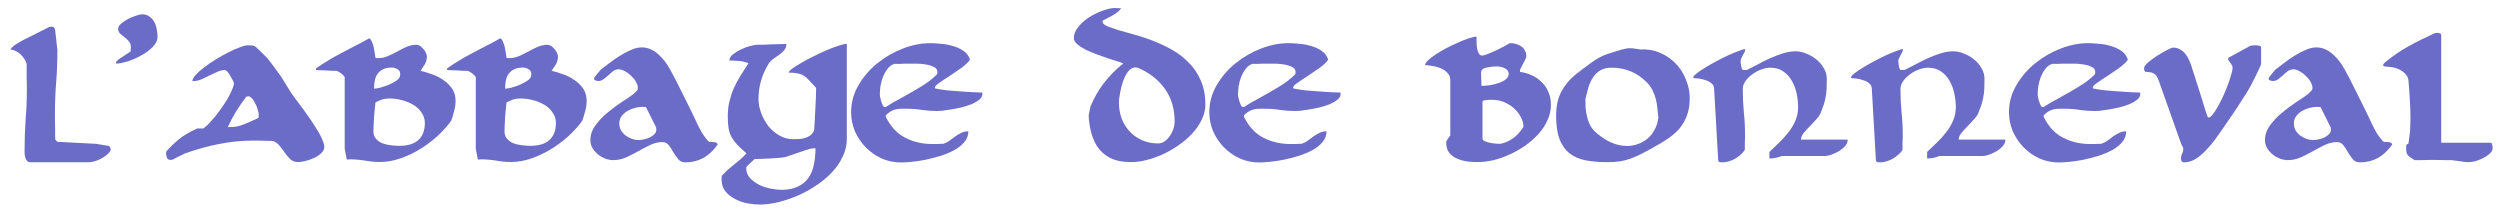
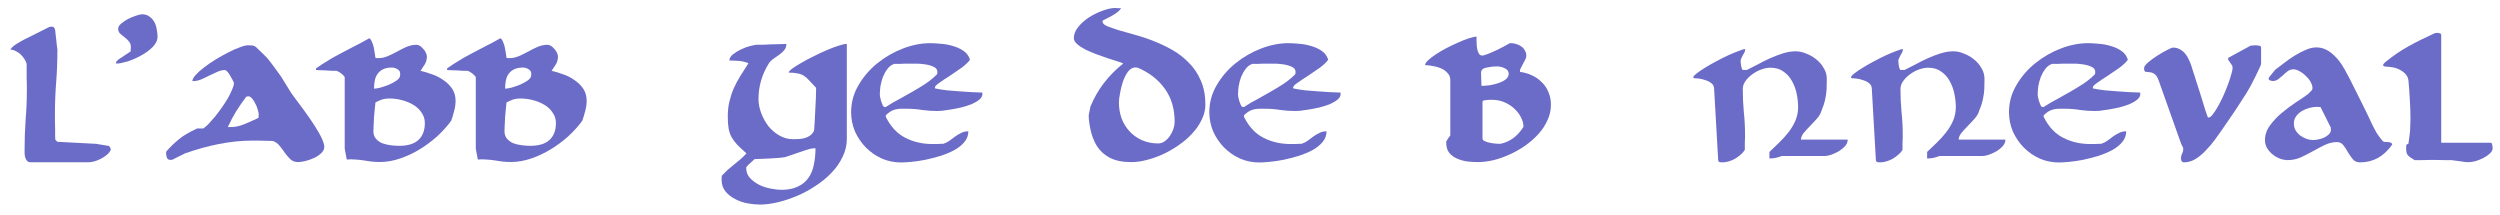
<svg xmlns="http://www.w3.org/2000/svg" width="488" height="42" version="1.1" viewBox="0 0 457.5 39.375">
  <g transform="translate(-6.682 -1008.6)">
    <g fill="#6b6bc8" stroke-width="1px" aria-label="L'Abbaye de Bonneval">
      <path d="m11.182 1035.9q0 .3 0 .713 0 .375.113.787.113.375.338.637t.675.263h10.5q.45 0 1.087-.15.637-.188 1.238-.487.637-.338 1.125-.75t.675-.863q.075-.15-.075-.412-.15-.3-.3-.338-.113-.038-.45-.075-.3-.075-.675-.113-.375-.075-.713-.113-.3-.075-.412-.075-.412-.038-1.425-.075-.975-.075-2.138-.113-1.125-.075-2.138-.113-1.012-.075-1.425-.075l-.375-.375q0-.075-.037-.637 0-.6 0-1.35t-.037-1.5q0-.787 0-1.238 0-2.925.225-5.775.225-2.888.225-5.812v-.188q-.037-.338-.113-.863-.037-.562-.113-1.087-.037-.525-.113-.938-.037-.412-.037-.487-.075-.487-.225-.637-.113-.188-.525-.188-.075 0-.225.037-.113.038-.15.038l-4.5 2.25q-.6.3-1.387.787-.787.45-1.238 1.087.487 0 .975.263.487.225.9.6t.713.863q.3.45.412.9 0 .263 0 .975 0 .675 0 1.462.037.75.037 1.462t0 .975q0 2.7-.225 5.362-.188 2.663-.188 5.362z" />
      <path d="m30.598 1018q0-.075 0-.375.037-.3.037-.375 0-.675-.375-1.087-.338-.412-.787-.75t-.825-.675q-.338-.338-.338-.9 0-.45.525-.9.562-.487 1.275-.863.75-.375 1.462-.6.75-.263 1.087-.263.825 0 1.35.412.562.375.9.975t.45 1.35q.15.713.15 1.35 0 1.012-.9 1.913-.863.863-2.1 1.538-1.2.675-2.475 1.087-1.275.375-2.062.412 0-.038-.037-.075 0-.075 0-.113 0-.038 0-.113.037-.075.037-.075l.375-.375z" />
      <path d="m56.621 1034.4q-.3 0-1.238-.038-.9-.037-1.65-.037h-.675q-3.188 0-6.375.637-3.15.637-6.188 1.725l-2.25 1.125q-.037 0-.188.038-.15 0-.225 0-.45 0-.6-.375t-.15-.787q0-.075 0-.188.037-.15.037-.188 1.163-1.312 2.288-2.212 1.087-.938 3.337-1.988h1.125q.375-.225.938-.787.562-.6 1.2-1.35.637-.787 1.238-1.65.637-.9 1.125-1.725.487-.863.787-1.613.338-.75.338-1.238 0-.037-.15-.3-.15-.3-.225-.45-.037-.037-.188-.3-.113-.263-.3-.525-.188-.3-.412-.525-.188-.225-.412-.225-.675 0-1.387.338-.713.3-1.462.675-.713.375-1.5.713-.75.3-1.575.3 0-.45.6-1.125t1.538-1.387q.975-.75 2.138-1.462 1.163-.713 2.288-1.275 1.125-.6 2.1-.938.975-.375 1.538-.375.45 0 .787.038.375.038.75.375.15.113.45.45.338.3.713.675.375.338.675.675t.412.487q.113.113.412.525.338.412.675.9.375.487.675.938.338.45.487.675l1.875 3.038q.562.787 1.5 2.025t1.875 2.587 1.688 2.663q.75 1.312.938 2.212.15.75-.412 1.35-.525.562-1.35.975-.825.375-1.688.6-.825.188-1.312.188-.825 0-1.387-.487-.525-.525-1.012-1.163-.45-.675-.975-1.312-.487-.637-1.238-.9zm-4.875-8.1q-.938 1.238-1.8 2.587-.825 1.35-1.575 2.962h.562q1.238 0 2.55-.562 1.35-.562 2.513-1.125 0-.075 0-.263.037-.225.037-.3 0-.375-.188-.938-.15-.6-.45-1.125-.263-.562-.6-.938t-.675-.375q-.075 0-.225.037-.113.037-.15.037z" />
      <path d="m70.139 1037.8-.375-1.988v-13.05q0-.113-.188-.3-.188-.225-.45-.412-.263-.225-.525-.338-.225-.15-.338-.15-.225 0-.75 0-.525-.038-1.125-.075-.6-.038-1.125-.038-.525-.038-.75-.038v-.263q0-.037.338-.263.338-.263.825-.562.487-.3.975-.6.525-.338.863-.525.375-.225 1.312-.713.975-.525 2.062-1.087t2.025-1.05q.975-.525 1.35-.75.3.188.487.675.225.487.338 1.05t.188 1.087.113.787q.075 0 .263.038.225 0 .3 0 .863 0 1.725-.375t1.688-.825q.863-.487 1.725-.863.9-.375 1.8-.375.338 0 .675.225t.6.562q.3.3.45.675.188.375.188.675 0 .787-.375 1.425-.375.6-.787 1.2.975.225 2.1.637 1.125.375 2.062 1.05.975.637 1.613 1.575t.637 2.25q0 .9-.263 1.837-.225.9-.525 1.762-1.05 1.462-2.55 2.85-1.5 1.35-3.225 2.4t-3.6 1.688-3.675.637q-.787 0-1.538-.075-.75-.113-1.5-.225-.713-.113-1.5-.15-.75-.075-1.538 0zm4.875-5.213q0 .863.45 1.387.45.525 1.125.825.713.263 1.538.375t1.575.113q2.362 0 3.525-1.05 1.2-1.087 1.2-3.112 0-1.087-.6-1.913-.562-.863-1.5-1.425t-2.1-.863q-1.125-.3-2.25-.3-.787 0-1.275.15t-1.312.562q-.037.3-.113 1.05t-.15 1.613q-.037.825-.075 1.575-.037.713-.037 1.012zm3.375-11.625q-.938 0-1.575.3t-1.012.825q-.375.487-.525 1.2t-.15 1.538q.412 0 1.163-.188.787-.225 1.538-.525.787-.338 1.387-.75t.675-.863q.15-.863-.412-1.2-.525-.338-1.087-.338z" />
      <path d="m94.126 1037.8-.375-1.988v-13.05q0-.113-.188-.3-.188-.225-.45-.412-.263-.225-.525-.338-.225-.15-.338-.15-.225 0-.75 0-.525-.038-1.125-.075-.6-.038-1.125-.038-.525-.038-.75-.038v-.263q0-.037.338-.263.338-.263.825-.562t.975-.6q.525-.338.863-.525.375-.225 1.312-.713.975-.525 2.062-1.087 1.087-.562 2.025-1.05.975-.525 1.35-.75.3.188.487.675.225.487.338 1.05t.188 1.087.113.787q.075 0 .263.038.225 0 .3 0 .863 0 1.725-.375t1.688-.825q.863-.487 1.725-.863.9-.375 1.8-.375.338 0 .675.225t.6.562q.3.3.45.675.188.375.188.675 0 .787-.375 1.425-.375.6-.787 1.2.975.225 2.1.637 1.125.375 2.062 1.05.975.637 1.613 1.575t.637 2.25q0 .9-.263 1.837-.225.9-.525 1.762-1.05 1.462-2.55 2.85-1.5 1.35-3.225 2.4-1.725 1.05-3.6 1.688t-3.675.637q-.787 0-1.538-.075-.75-.113-1.5-.225-.713-.113-1.5-.15-.75-.075-1.538 0zm4.875-5.213q0 .863.45 1.387t1.125.825q.713.263 1.538.375t1.575.113q2.362 0 3.525-1.05 1.2-1.087 1.2-3.112 0-1.087-.6-1.913-.562-.863-1.5-1.425t-2.1-.863q-1.125-.3-2.25-.3-.787 0-1.275.15t-1.312.562q-.037.3-.113 1.05t-.15 1.613q-.037.825-.075 1.575-.037.713-.037 1.012zm3.375-11.625q-.938 0-1.575.3t-1.012.825q-.375.487-.525 1.2t-.15 1.538q.412 0 1.163-.188.787-.225 1.538-.525.787-.338 1.387-.75t.675-.863q.15-.863-.412-1.2-.525-.338-1.087-.338z" />
-       <path d="m127.92 1034.6q-1.125 0-2.25.525-1.087.525-2.212 1.163-1.087.6-2.212 1.125-1.125.487-2.362.487-.675 0-1.425-.263-.75-.3-1.35-.787t-1.012-1.163q-.375-.675-.375-1.462 0-1.425.938-2.7t2.212-2.325q1.312-1.087 2.625-1.95 1.35-.863 2.138-1.462.188-.15.45-.45.3-.3.3-.375.113-.562-.225-1.2-.3-.637-.863-1.163-.525-.562-1.2-.938-.637-.375-1.163-.375-.6 0-1.05.338t-.863.75q-.412.375-.863.713t-1.012.338q-1.163-.113-.525-.863.675-.787 1.012-1.238.637-.45 1.5-1.125.9-.713 1.913-1.35t2.062-1.087q1.05-.487 2.025-.487 1.012 0 1.837.45.825.412 1.5 1.125.713.675 1.275 1.538t1.012 1.762q.15.225.562 1.05.412.787.938 1.875.562 1.087 1.163 2.325.6 1.2 1.125 2.288t.9 1.913q.412.787.562 1.05 0 0 .113.225.15.225.338.487t.375.525.3.375q.188.263.45.3.3.037.562.037.3 0 .525.075.263.075.338.375-1.087 1.575-2.587 2.438-1.5.825-3.3.825-.825 0-1.312-.562-.487-.6-.9-1.275-.375-.713-.825-1.275-.45-.6-1.163-.6zm-7.912-3.413q0 .675.3 1.238.338.562.863.975.525.375 1.125.6.637.225 1.275.225.375 0 .938-.113t1.05-.338q.525-.263.863-.6.375-.375.375-.863 0-.075-.037-.188 0-.15 0-.188l-1.875-3.75t-.263 0q-.225-.038-.338-.038-.637 0-1.387.188-.713.188-1.387.562-.637.375-1.087.975-.412.562-.412 1.312z" />
      <path d="m138.74 1041.5q0-.075 0-.375.037-.3.037-.375.45-.487 1.012-1.012.6-.487 1.2-1.012.637-.487 1.238-1.012t1.05-1.05q-1.012-.9-1.688-1.575-.637-.713-1.05-1.425-.375-.713-.525-1.575-.15-.9-.15-2.175 0-1.5.3-2.737.3-1.275.787-2.4.525-1.163 1.2-2.25.713-1.125 1.5-2.362-.825-.338-1.725-.412t-1.762-.075q0-.6.6-1.087.637-.525 1.425-.9.825-.412 1.65-.637.863-.225 1.312-.263.3 0 1.05 0 .787-.038 1.65-.075.9-.038 1.65-.038.787-.038 1.087-.038 0 .675-.375 1.125t-.9.825-1.05.75q-.525.338-.863.825-1.913 3.038-1.913 6.562 0 1.238.487 2.55t1.312 2.4q.863 1.05 2.025 1.725t2.513.675q.562 0 1.125-.037.562-.038 1.05-.188.525-.15.938-.45t.713-.863q.037-.412.113-1.462.075-1.087.113-2.288.075-1.2.113-2.25.037-1.087.037-1.5v-.375q-.75-.825-1.275-1.35-.487-.562-.975-.863t-1.125-.412q-.637-.15-1.65-.15 0-.225.637-.713t1.65-1.05q1.012-.6 2.25-1.2 1.238-.637 2.4-1.125 1.2-.525 2.175-.825 1.012-.338 1.538-.338v17.4q0 1.725-.787 3.3-.75 1.575-2.025 2.888-1.275 1.35-2.925 2.4-1.613 1.087-3.413 1.837-1.762.75-3.525 1.163t-3.263.412q-1.012 0-2.25-.225-1.2-.225-2.25-.787-1.05-.525-1.762-1.387t-.713-2.138zm4.5-2.138q0 1.087.713 1.837t1.688 1.238q1.012.487 2.1.675 1.125.225 1.913.225 1.837 0 3.038-.6 1.238-.562 1.95-1.613.713-1.012.975-2.4.3-1.387.3-3-.075 0-.525.037-.412.038-.487.075-.188.037-.863.263-.637.225-1.425.487-.75.263-1.425.487-.637.225-.787.263-.3.075-1.125.15-.787.037-1.688.113-.9.037-1.725.075-.787.037-1.087.037-.113.075-.338.3-.188.188-.45.412-.225.225-.45.412-.188.225-.263.338 0 0-.037.037 0 .075 0 .15z" />
      <path d="m162.44 1029.1q0-2.625 1.35-4.912 1.35-2.325 3.45-4.013 2.138-1.725 4.688-2.7t4.987-.975q.825 0 1.95.113 1.125.075 2.212.412 1.087.3 1.95.9t1.163 1.613q-.487.675-1.538 1.462-1.05.75-2.138 1.462-1.087.675-1.913 1.275-.825.562-.825.863 0 .037 0 .113.037.037.037.075.938.188 2.1.338 1.163.113 2.325.188 1.2.075 2.288.15 1.087.037 1.913.075 0 .037 0 .113.037.037.037.075 0 .637-.6 1.125-.562.45-1.425.825-.863.338-1.913.6-1.012.225-1.95.375-.9.15-1.575.225-.675.038-.825.038-1.387 0-2.737-.188-1.35-.225-2.737-.225h-1.087q-.75 0-1.387.225-.637.188-1.425.938 0 .037-.037.113 0 .037 0 .075 0 .037 0 .113.037.075.037.075 1.275 2.587 3.487 3.75 2.25 1.163 4.95 1.163h.412q.3 0 .6 0 .338-.037.637-.037h.412q.6-.188 1.125-.562.525-.412 1.05-.787t1.087-.637q.562-.3 1.312-.3 0 1.087-.713 1.95t-1.875 1.5q-1.125.6-2.513 1.05-1.387.412-2.775.713-1.35.263-2.55.375-1.163.113-1.875.113-1.875 0-3.525-.713-1.65-.75-2.925-2.025-1.238-1.275-1.988-2.925-.713-1.688-.713-3.562zm5.25-3.188t.037.375q.075.375.188.787.15.412.3.787.188.338.412.338.037 0 .075 0 .075-.037.113-.037 1.125-.75 2.362-1.387 1.238-.675 2.475-1.387t2.4-1.462q1.163-.787 2.138-1.762 0-.038 0-.15.037-.15.037-.225 0-.675-.713-.975-.713-.338-1.65-.45-.938-.15-1.913-.113-.938 0-1.387 0h-.45q-.3 0-.675.038-.375 0-.713 0h-.412q-.75.263-1.238.938-.487.637-.825 1.462-.3.825-.45 1.688-.113.863-.113 1.538z" />
      <path d="m205.93 1029.6.3-1.5q.975-2.362 2.475-4.312t3.525-3.562q-.225-.15-.975-.375-.75-.263-1.762-.562-1.012-.338-2.138-.75-1.087-.412-2.025-.863-.938-.487-1.538-1.012t-.6-1.087q0-1.05.825-2.062t1.988-1.762q1.2-.75 2.475-1.2 1.312-.487 2.25-.487.15 0 .562.038.45 0 .562 0-.225.375-.713.75-.45.338-.975.637t-1.012.525q-.45.225-.675.338 0 .038-.037.113 0 .037 0 .075 0 .45.787.825.825.338 2.138.75 1.35.375 3.038.863 1.688.45 3.45 1.163 1.762.675 3.45 1.65t3 2.362q1.35 1.35 2.138 3.225.825 1.875.825 4.35 0 1.425-.675 2.775-.637 1.35-1.725 2.513-1.05 1.163-2.475 2.138-1.387.975-2.925 1.688-1.5.675-3 1.05-1.462.375-2.737.375-2.4 0-3.938-.787-1.5-.787-2.4-2.175-.863-1.462-1.2-3.225-.338-1.8-.263-2.475zm5.513-2.25q0 1.538.487 2.925.525 1.35 1.462 2.362t2.25 1.613q1.35.6 3 .6.637 0 1.2-.412t.938-.975q.412-.6.637-1.275.225-.713.225-1.275 0-3.6-1.8-6.075-1.8-2.513-4.987-3.862-.037 0-.188 0-.113-.038-.188-.038-.787 0-1.387.787-.562.787-.938 1.875-.338 1.05-.525 2.138-.188 1.05-.188 1.613z" />
      <path d="m227.99 1029.1q0-2.625 1.35-4.912 1.35-2.325 3.45-4.013 2.138-1.725 4.688-2.7t4.987-.975q.825 0 1.95.113 1.125.075 2.212.412 1.087.3 1.95.9t1.163 1.613q-.487.675-1.538 1.462-1.05.75-2.138 1.462-1.087.675-1.913 1.275-.825.562-.825.863 0 .037 0 .113.037.037.037.075.938.188 2.1.338 1.163.113 2.325.188 1.2.075 2.288.15 1.087.037 1.913.075 0 .037 0 .113.037.037.037.075 0 .637-.6 1.125-.562.45-1.425.825-.863.338-1.913.6-1.012.225-1.95.375-.9.15-1.575.225-.675.038-.825.038-1.387 0-2.737-.188-1.35-.225-2.737-.225h-1.087q-.75 0-1.387.225-.637.188-1.425.938 0 .037-.037.113 0 .037 0 .075 0 .037 0 .113.037.075.037.075 1.275 2.587 3.487 3.75 2.25 1.163 4.95 1.163h.412q.3 0 .6 0 .338-.037.637-.037h.412q.6-.188 1.125-.562.525-.412 1.05-.787t1.087-.637q.562-.3 1.312-.3 0 1.087-.713 1.95t-1.875 1.5q-1.125.6-2.513 1.05-1.387.412-2.775.713-1.35.263-2.55.375-1.163.113-1.875.113-1.875 0-3.525-.713-1.65-.75-2.925-2.025-1.238-1.275-1.988-2.925-.713-1.688-.713-3.562zm5.25-3.188t.037.375q.075.375.188.787.15.412.3.787.188.338.412.338.037 0 .075 0 .075-.037.113-.037 1.125-.75 2.362-1.387 1.238-.675 2.475-1.387t2.4-1.462q1.163-.787 2.138-1.762 0-.038 0-.15.037-.15.037-.225 0-.675-.713-.975-.713-.338-1.65-.45-.938-.15-1.913-.113-.938 0-1.387 0h-.45q-.3 0-.675.038-.375 0-.713 0h-.412q-.75.263-1.238.938-.487.637-.825 1.462-.3.825-.45 1.688-.113.863-.113 1.538z" />
      <path d="m271.34 1034.7q0 1.163.562 1.875.562.675 1.425 1.05t1.875.525q1.012.113 1.913.113 1.312 0 2.812-.338 1.538-.375 3-1.05 1.5-.675 2.85-1.613 1.387-.975 2.438-2.138t1.65-2.513q.637-1.35.637-2.85 0-1.238-.45-2.288-.412-1.05-1.2-1.8-.75-.787-1.8-1.275-1.012-.487-2.212-.637v-.375q.037-.075.188-.412.188-.338.375-.713.225-.412.375-.713.15-.338.188-.412 0 0 0-.15.037-.15.037-.225 0-.487-.263-.9-.225-.45-.6-.713-.375-.3-.863-.45-.487-.188-.938-.188h-.375q-.412.225-1.012.562-.562.3-1.238.637-.675.3-1.35.6t-1.275.45h-.188q-.338 0-.525-.263t-.3-.675-.15-.863-.037-.863v-.787q-.487 0-1.387.3-.863.263-1.913.75-1.05.45-2.138 1.012t-1.988 1.163q-.863.562-1.425 1.087t-.562.9q.562 0 1.35.15.787.113 1.5.412.75.3 1.238.863.525.525.525 1.312v10.125q-.113.113-.412.562-.263.412-.338.562zm8.4-7.838q1.2 0 2.25.45t1.8 1.163q.787.713 1.238 1.613.45.863.45 1.725-.863 1.35-1.913 2.1t-2.325 1.012q-.225 0-.787-.037-.525-.038-1.087-.15-.562-.113-.975-.3t-.412-.487v-6.75q0-.225.525-.263.562-.075.938-.075zm.825-6.112q.863 0 1.538.375.675.338.675.975 0 .562-.525 1.012-.525.412-1.312.675-.75.263-1.613.412-.863.113-1.538.113 0-.412-.037-1.012-.037-.637-.037-1.387t.975-.938q1.012-.225 1.875-.225z" />
-       <path d="m291.45 1029.8q0 2.55.6 4.2.637 1.65 1.8 2.625 1.2.938 2.962 1.312 1.762.338 4.088.338 1.275 0 2.288-.15 1.012-.188 1.95-.525t1.875-.825q.975-.487 2.1-1.125 1.462-.787 2.7-1.613 1.275-.863 2.175-1.875.9-1.05 1.387-2.4.525-1.35.525-3.188 0-1.8-.713-3.45-.675-1.688-1.875-2.925t-2.888-1.95q-1.65-.713-3.562-.6-.113 0-.75-.113-.6-.113-1.2-.113t-1.65.3-2.4.75-2.85 1.5q-1.462 1.05-3.075 2.325-1.575 1.275-2.55 3.112-.938 1.8-.938 4.388zm5.362-3q.263-1.2.562-2.25.338-1.05.863-1.837t1.312-1.238q.825-.487 2.062-.487 3.788 0 6.412 2.663.675.675 1.05 1.425.375.75.6 1.575t.3 1.688q.113.863.188 1.762-.15 1.312-.713 2.288-.525.975-1.312 1.613t-1.762.975-1.913.338q-1.575 0-3.112-.713-1.538-.75-2.737-1.875-.6-.562-.975-1.275-.338-.713-.525-1.5t-.263-1.575q-.037-.825-.037-1.575z" />
      <path d="m316.61 1022.9q.338 0 .938.075.637.075 1.238.3.637.188 1.087.562.45.338.487.938l.75 13.125q.037.3.3.375.263.037.45.037.487 0 1.087-.15.637-.188 1.2-.487.562-.338 1.05-.75t.787-.9q0-.15 0-.525 0-.412 0-.863.037-.45.037-.863t0-.562q0-2.1-.225-4.162-.188-2.062-.188-4.162 0-.787.525-1.5t1.275-1.238q.787-.562 1.65-.863.9-.3 1.613-.3 1.425 0 2.4.713.975.675 1.538 1.725.6 1.05.863 2.325t.263 2.438q0 1.312-.487 2.475-.487 1.125-1.275 2.138-.75.975-1.688 1.875t-1.8 1.725v1.2q.562 0 1.163-.113.6-.15 1.087-.338h7.875q.45 0 1.163-.225.713-.263 1.387-.637.675-.412 1.163-.938.487-.562.487-1.2h-8.55q0-.562.45-1.163.487-.6 1.087-1.2.637-.637 1.2-1.275.6-.637.863-1.238.338-.825.562-1.5.225-.713.338-1.387.15-.713.188-1.5.037-.825.037-1.837 0-1.087-.562-1.988-.525-.938-1.387-1.613-.825-.675-1.837-1.05-.975-.412-1.913-.412-1.125 0-2.325.375t-2.362.9-2.25 1.125q-1.087.562-1.988 1.012h-.75q-.075 0-.15-.188-.075-.225-.15-.525-.037-.3-.075-.6-.037-.338 0-.562 0-.038.113-.263.113-.225.225-.487.15-.263.263-.45.113-.225.15-.3t.037-.225q.037-.15.037-.225-.338 0-1.163.338-.825.3-1.913.787-1.05.487-2.175 1.087t-2.1 1.2q-.938.562-1.538 1.05-.6.45-.6.675 0 .038 0 .113.037.037.037.075z" />
      <path d="m345.47 1022.9q.338 0 .938.075.637.075 1.238.3.637.188 1.087.562.45.338.487.938l.75 13.125q.037.3.3.375.263.037.45.037.487 0 1.087-.15.637-.188 1.2-.487.562-.338 1.05-.75t.787-.9q0-.15 0-.525 0-.412 0-.863.037-.45.037-.863t0-.562q0-2.1-.225-4.162-.188-2.062-.188-4.162 0-.787.525-1.5t1.275-1.238q.787-.562 1.65-.863.9-.3 1.613-.3 1.425 0 2.4.713.975.675 1.538 1.725.6 1.05.863 2.325t.263 2.438q0 1.312-.487 2.475-.487 1.125-1.275 2.138-.75.975-1.688 1.875t-1.8 1.725v1.2q.562 0 1.163-.113.6-.15 1.087-.338h7.875q.45 0 1.163-.225.713-.263 1.387-.637.675-.412 1.163-.938.487-.562.487-1.2h-8.55q0-.562.45-1.163.487-.6 1.087-1.2.637-.637 1.2-1.275.6-.637.863-1.238.338-.825.562-1.5.225-.713.338-1.387.15-.713.188-1.5.037-.825.037-1.837 0-1.087-.562-1.988-.525-.938-1.387-1.613-.825-.675-1.837-1.05-.975-.412-1.913-.412-1.125 0-2.325.375t-2.362.9-2.25 1.125q-1.087.562-1.988 1.012h-.75q-.075 0-.15-.188-.075-.225-.15-.525-.037-.3-.075-.6-.037-.338 0-.562 0-.038.113-.263.113-.225.225-.487.15-.263.263-.45.113-.225.15-.3t.037-.225q.037-.15.037-.225-.338 0-1.163.338-.825.3-1.913.787-1.05.487-2.175 1.087t-2.1 1.2q-.938.562-1.538 1.05-.6.45-.6.675 0 .038 0 .113.037.037.037.075z" />
      <path d="m374.33 1029.1q0-2.625 1.35-4.912 1.35-2.325 3.45-4.013 2.138-1.725 4.688-2.7t4.987-.975q.825 0 1.95.113 1.125.075 2.212.412 1.087.3 1.95.9t1.163 1.613q-.487.675-1.538 1.462-1.05.75-2.138 1.462-1.087.675-1.913 1.275-.825.562-.825.863 0 .037 0 .113.037.037.037.075.938.188 2.1.338 1.163.113 2.325.188 1.2.075 2.288.15 1.087.037 1.913.075 0 .037 0 .113.037.037.037.075 0 .637-.6 1.125-.562.45-1.425.825-.863.338-1.913.6-1.012.225-1.95.375-.9.15-1.575.225-.675.038-.825.038-1.387 0-2.737-.188-1.35-.225-2.737-.225h-1.087q-.75 0-1.387.225-.637.188-1.425.938 0 .037-.037.113 0 .037 0 .075 0 .037 0 .113.037.075.037.075 1.275 2.587 3.487 3.75 2.25 1.163 4.95 1.163h.412q.3 0 .6 0 .338-.037.637-.037h.412q.6-.188 1.125-.562.525-.412 1.05-.787t1.087-.637q.562-.3 1.312-.3 0 1.087-.713 1.95t-1.875 1.5q-1.125.6-2.513 1.05-1.387.412-2.775.713-1.35.263-2.55.375-1.163.113-1.875.113-1.875 0-3.525-.713-1.65-.75-2.925-2.025-1.238-1.275-1.988-2.925-.713-1.688-.713-3.562zm5.25-3.188t.037.375q.075.375.188.787.15.412.3.787.188.338.412.338.037 0 .075 0 .075-.037.113-.037 1.125-.75 2.362-1.387 1.238-.675 2.475-1.387t2.4-1.462q1.163-.787 2.138-1.762 0-.038 0-.15.037-.15.037-.225 0-.675-.713-.975-.713-.338-1.65-.45-.938-.15-1.913-.113-.938 0-1.387 0h-.45q-.3 0-.675.038-.375 0-.713 0h-.412q-.75.263-1.238.938-.487.637-.825 1.462-.3.825-.45 1.688-.113.863-.113 1.538z" />
      <path d="m405.8 1037.6q0-.487.188-.863.225-.412.225-.863v-.188l-.375-.75-4.125-11.625q-.375-1.012-.863-1.238-.45-.263-.863-.263-.375-.038-.675-.075-.263-.075-.263-.675 0-.412.75-1.05t1.688-1.238 1.762-1.012q.863-.45 1.087-.45.713 0 1.238.3.562.3.975.787t.675 1.087q.3.6.487 1.2.113.338.338 1.087.263.713.525 1.65.3.9.637 1.95.338 1.012.6 1.95.3.938.525 1.688.263.713.375 1.05.037 0 .075.037.075 0 .113 0 .3 0 .713-.562.45-.562.938-1.425t.975-1.913q.487-1.087.863-2.1t.6-1.837q.263-.825.263-1.238 0-.075-.037-.188 0-.15 0-.15 0-.038-.113-.188-.113-.188-.263-.375-.113-.188-.225-.338-.113-.188-.15-.225 0 0-.037-.075 0-.075 0-.15 0-.037 0-.075.037-.075.037-.075l4.125-2.25q.037 0 .263 0 .263-.038.412-.038h.225q.3 0 .637.075.338.038.338.338v3q0 .113-.3.75t-.713 1.5q-.412.825-.863 1.688-.45.825-.75 1.312-.188.338-.825 1.275-.6.938-1.312 2.025-.713 1.05-1.387 2.025t-.975 1.425q-.562.787-1.312 1.837-.75 1.012-1.65 1.95-.863.938-1.875 1.575t-2.1.637q-.338 0-.487-.225-.113-.225-.113-.487z" />
      <path d="m434.37 1034.6q-1.125 0-2.25.525-1.087.525-2.212 1.163-1.087.6-2.212 1.125-1.125.487-2.362.487-.675 0-1.425-.263-.75-.3-1.35-.787t-1.012-1.163q-.375-.675-.375-1.462 0-1.425.938-2.7t2.212-2.325q1.312-1.087 2.625-1.95 1.35-.863 2.138-1.462.188-.15.45-.45.3-.3.3-.375.113-.562-.225-1.2-.3-.637-.863-1.163-.525-.562-1.2-.938-.637-.375-1.163-.375-.6 0-1.05.338t-.863.75q-.412.375-.863.713t-1.012.338q-1.163-.113-.525-.863.675-.787 1.012-1.238.637-.45 1.5-1.125.9-.713 1.913-1.35t2.062-1.087q1.05-.487 2.025-.487 1.012 0 1.837.45.825.412 1.5 1.125.713.675 1.275 1.538t1.012 1.762q.15.225.562 1.05.412.787.938 1.875.562 1.087 1.163 2.325.6 1.2 1.125 2.288t.9 1.913q.412.787.562 1.05 0 0 .113.225.15.225.338.487t.375.525.3.375q.188.263.45.3.3.037.562.037.3 0 .525.075.263.075.338.375-1.087 1.575-2.587 2.438-1.5.825-3.3.825-.825 0-1.312-.562-.487-.6-.9-1.275-.375-.713-.825-1.275-.45-.6-1.163-.6zm-7.912-3.413q0 .675.3 1.238.338.562.863.975.525.375 1.125.6.637.225 1.275.225.375 0 .938-.113t1.05-.338q.525-.263.863-.6.375-.375.375-.863 0-.075-.037-.188 0-.15 0-.188l-1.875-3.75t-.263 0q-.225-.038-.338-.038-.637 0-1.387.188-.713.188-1.387.562-.637.375-1.087.975-.412.562-.412 1.312z" />
      <path d="m448.55 1037.9q-.9-.525-1.238-.9-.3-.375-.3-1.125 0-.225 0-.562.037-.338.412-.412.113-.787.188-1.35t.113-1.012q.037-.487.037-.975.037-.487.037-1.125 0-1.837-.113-3.487-.075-1.65-.263-3.675-.113-.75-.675-1.275t-1.312-.825q-.675-.3-1.988-.375-1.275-.037-.075-.975 1.875-1.538 4.088-2.775 2.25-1.238 4.838-2.4.037 0 .15 0 .15-.038.225-.038.188 0 .45.075.3.038.3.338v19.688h9q.3 0 .338.412.075.375.075.562 0 .525-.525 1.012-.487.45-1.2.825-.675.338-1.425.562-.75.188-1.2.188h-.188q-.113 0-.562-.038-.45-.075-.975-.15-.487-.075-.938-.113-.412-.075-.525-.075-.375 0-1.35 0-.938-.038-2.025-.038t-2.062.038q-.938 0-1.312 0z" />
    </g>
  </g>
</svg>